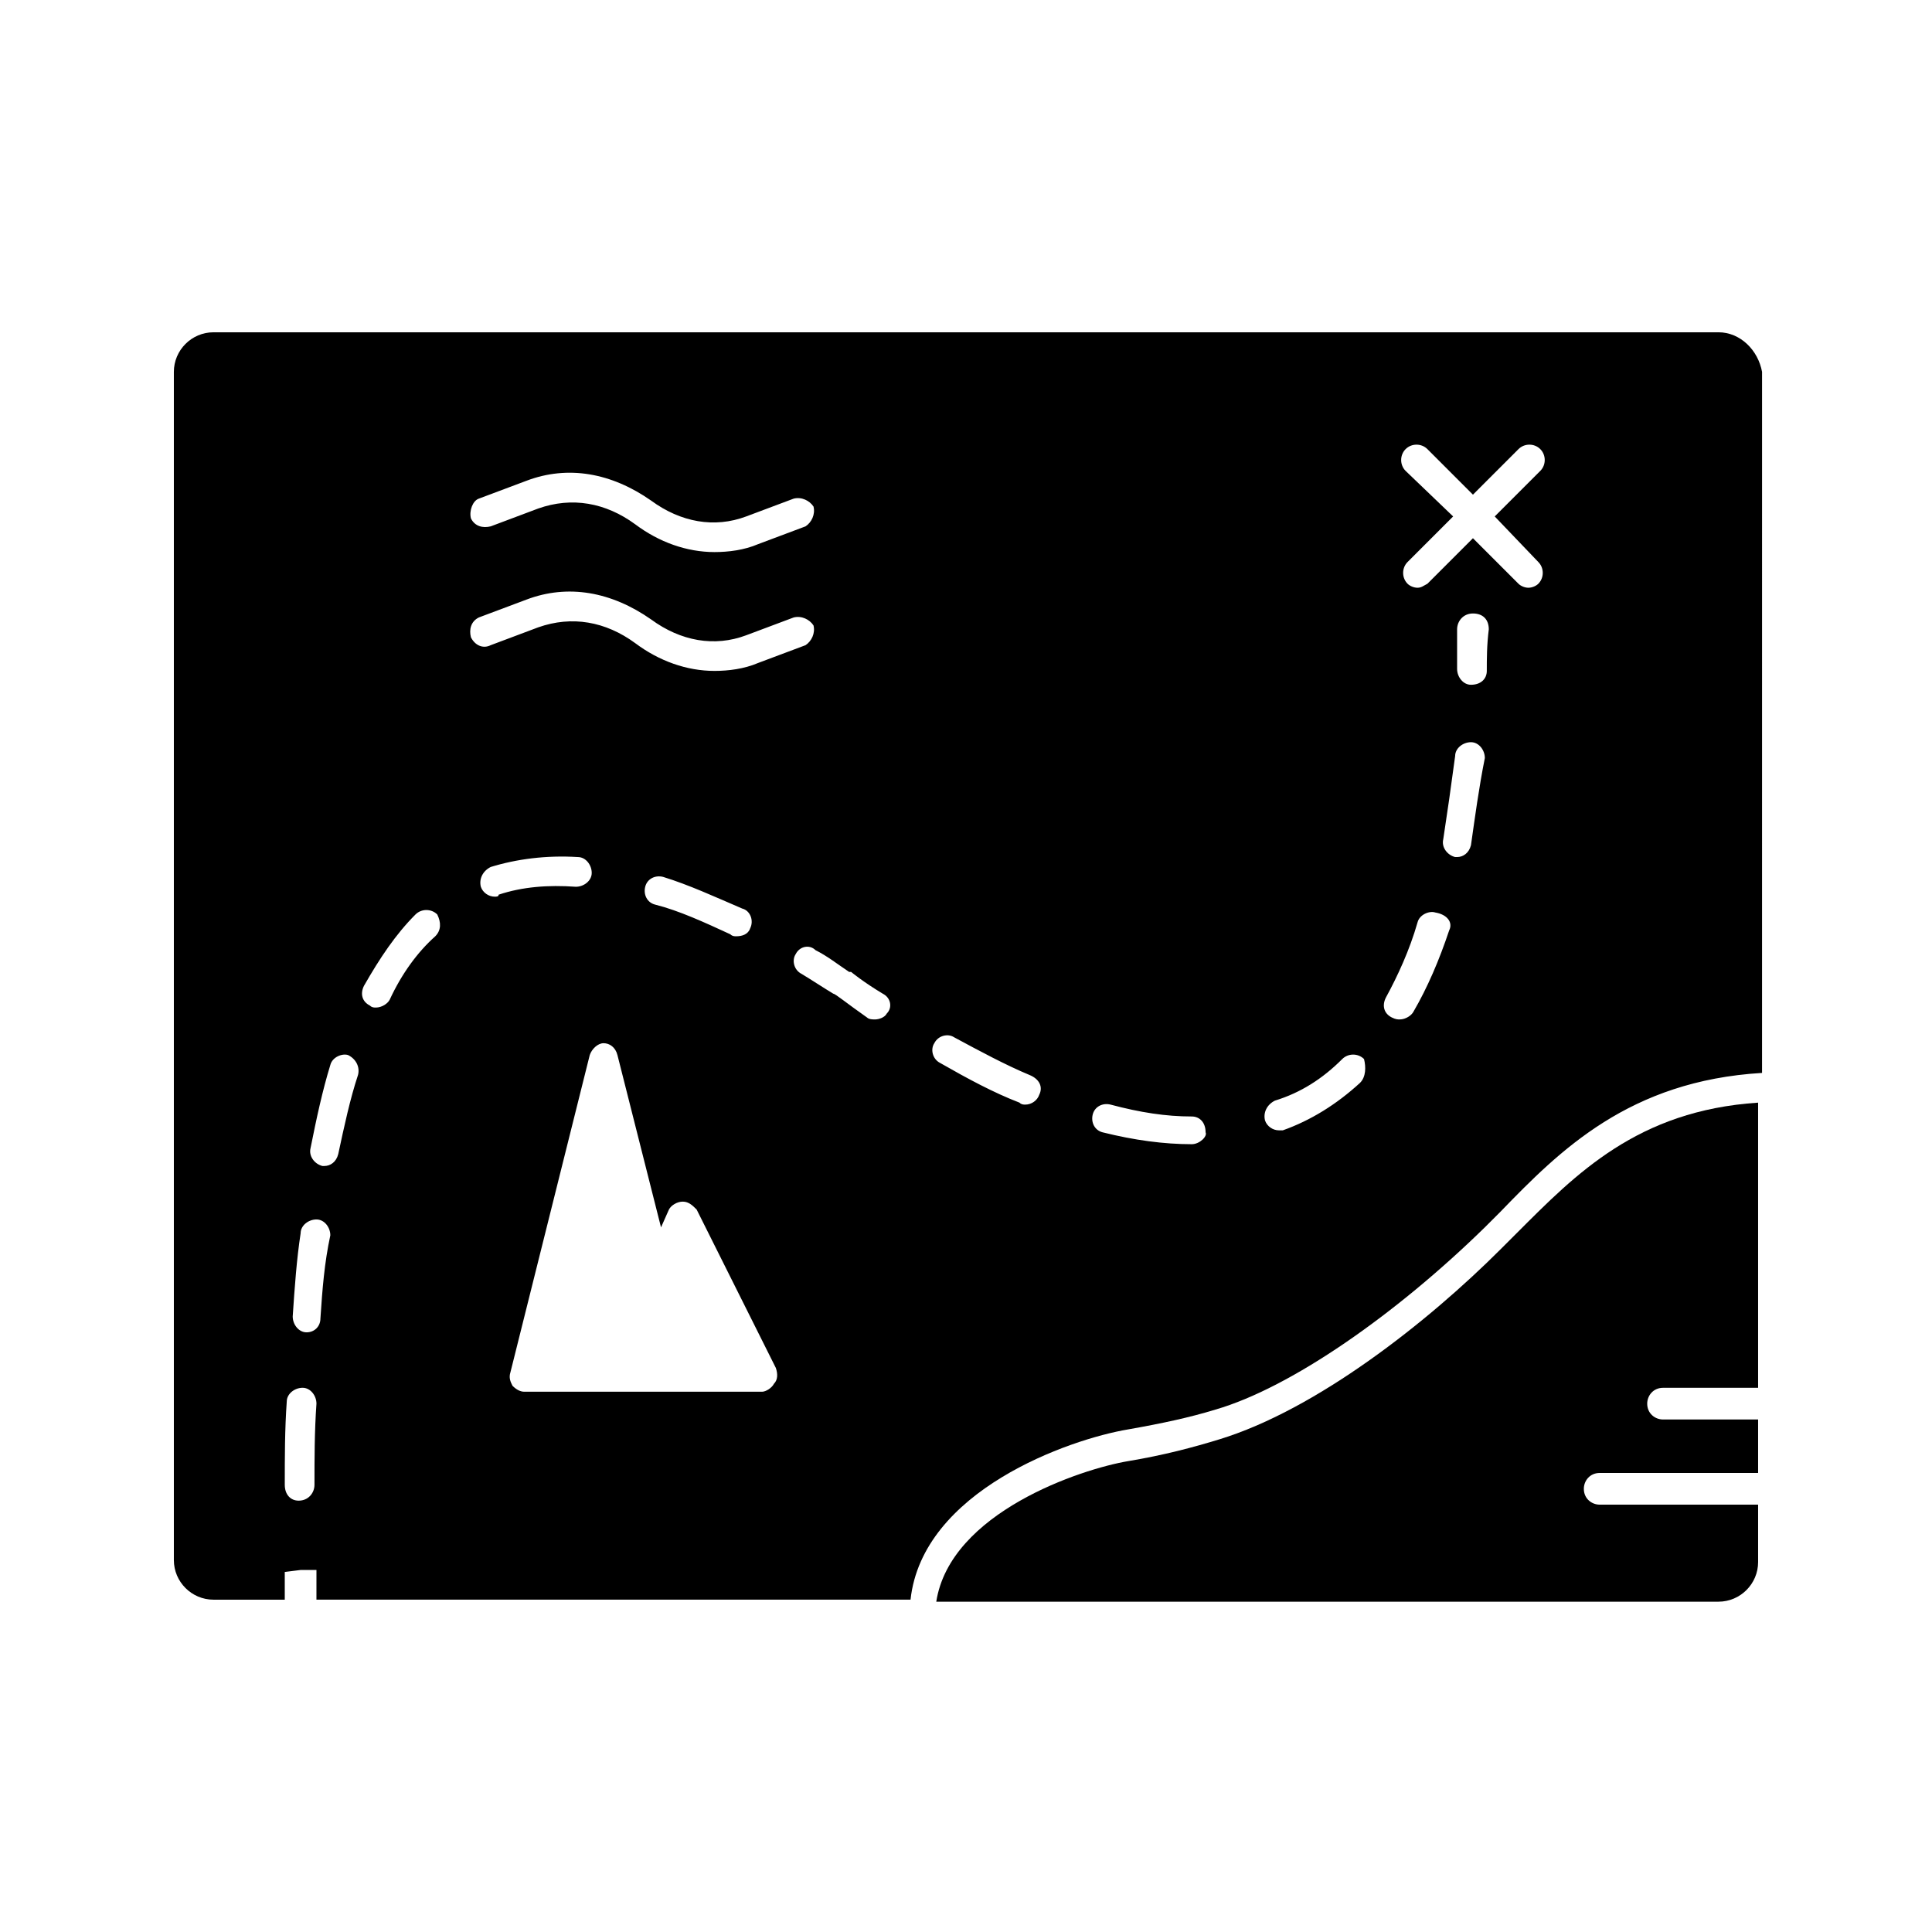
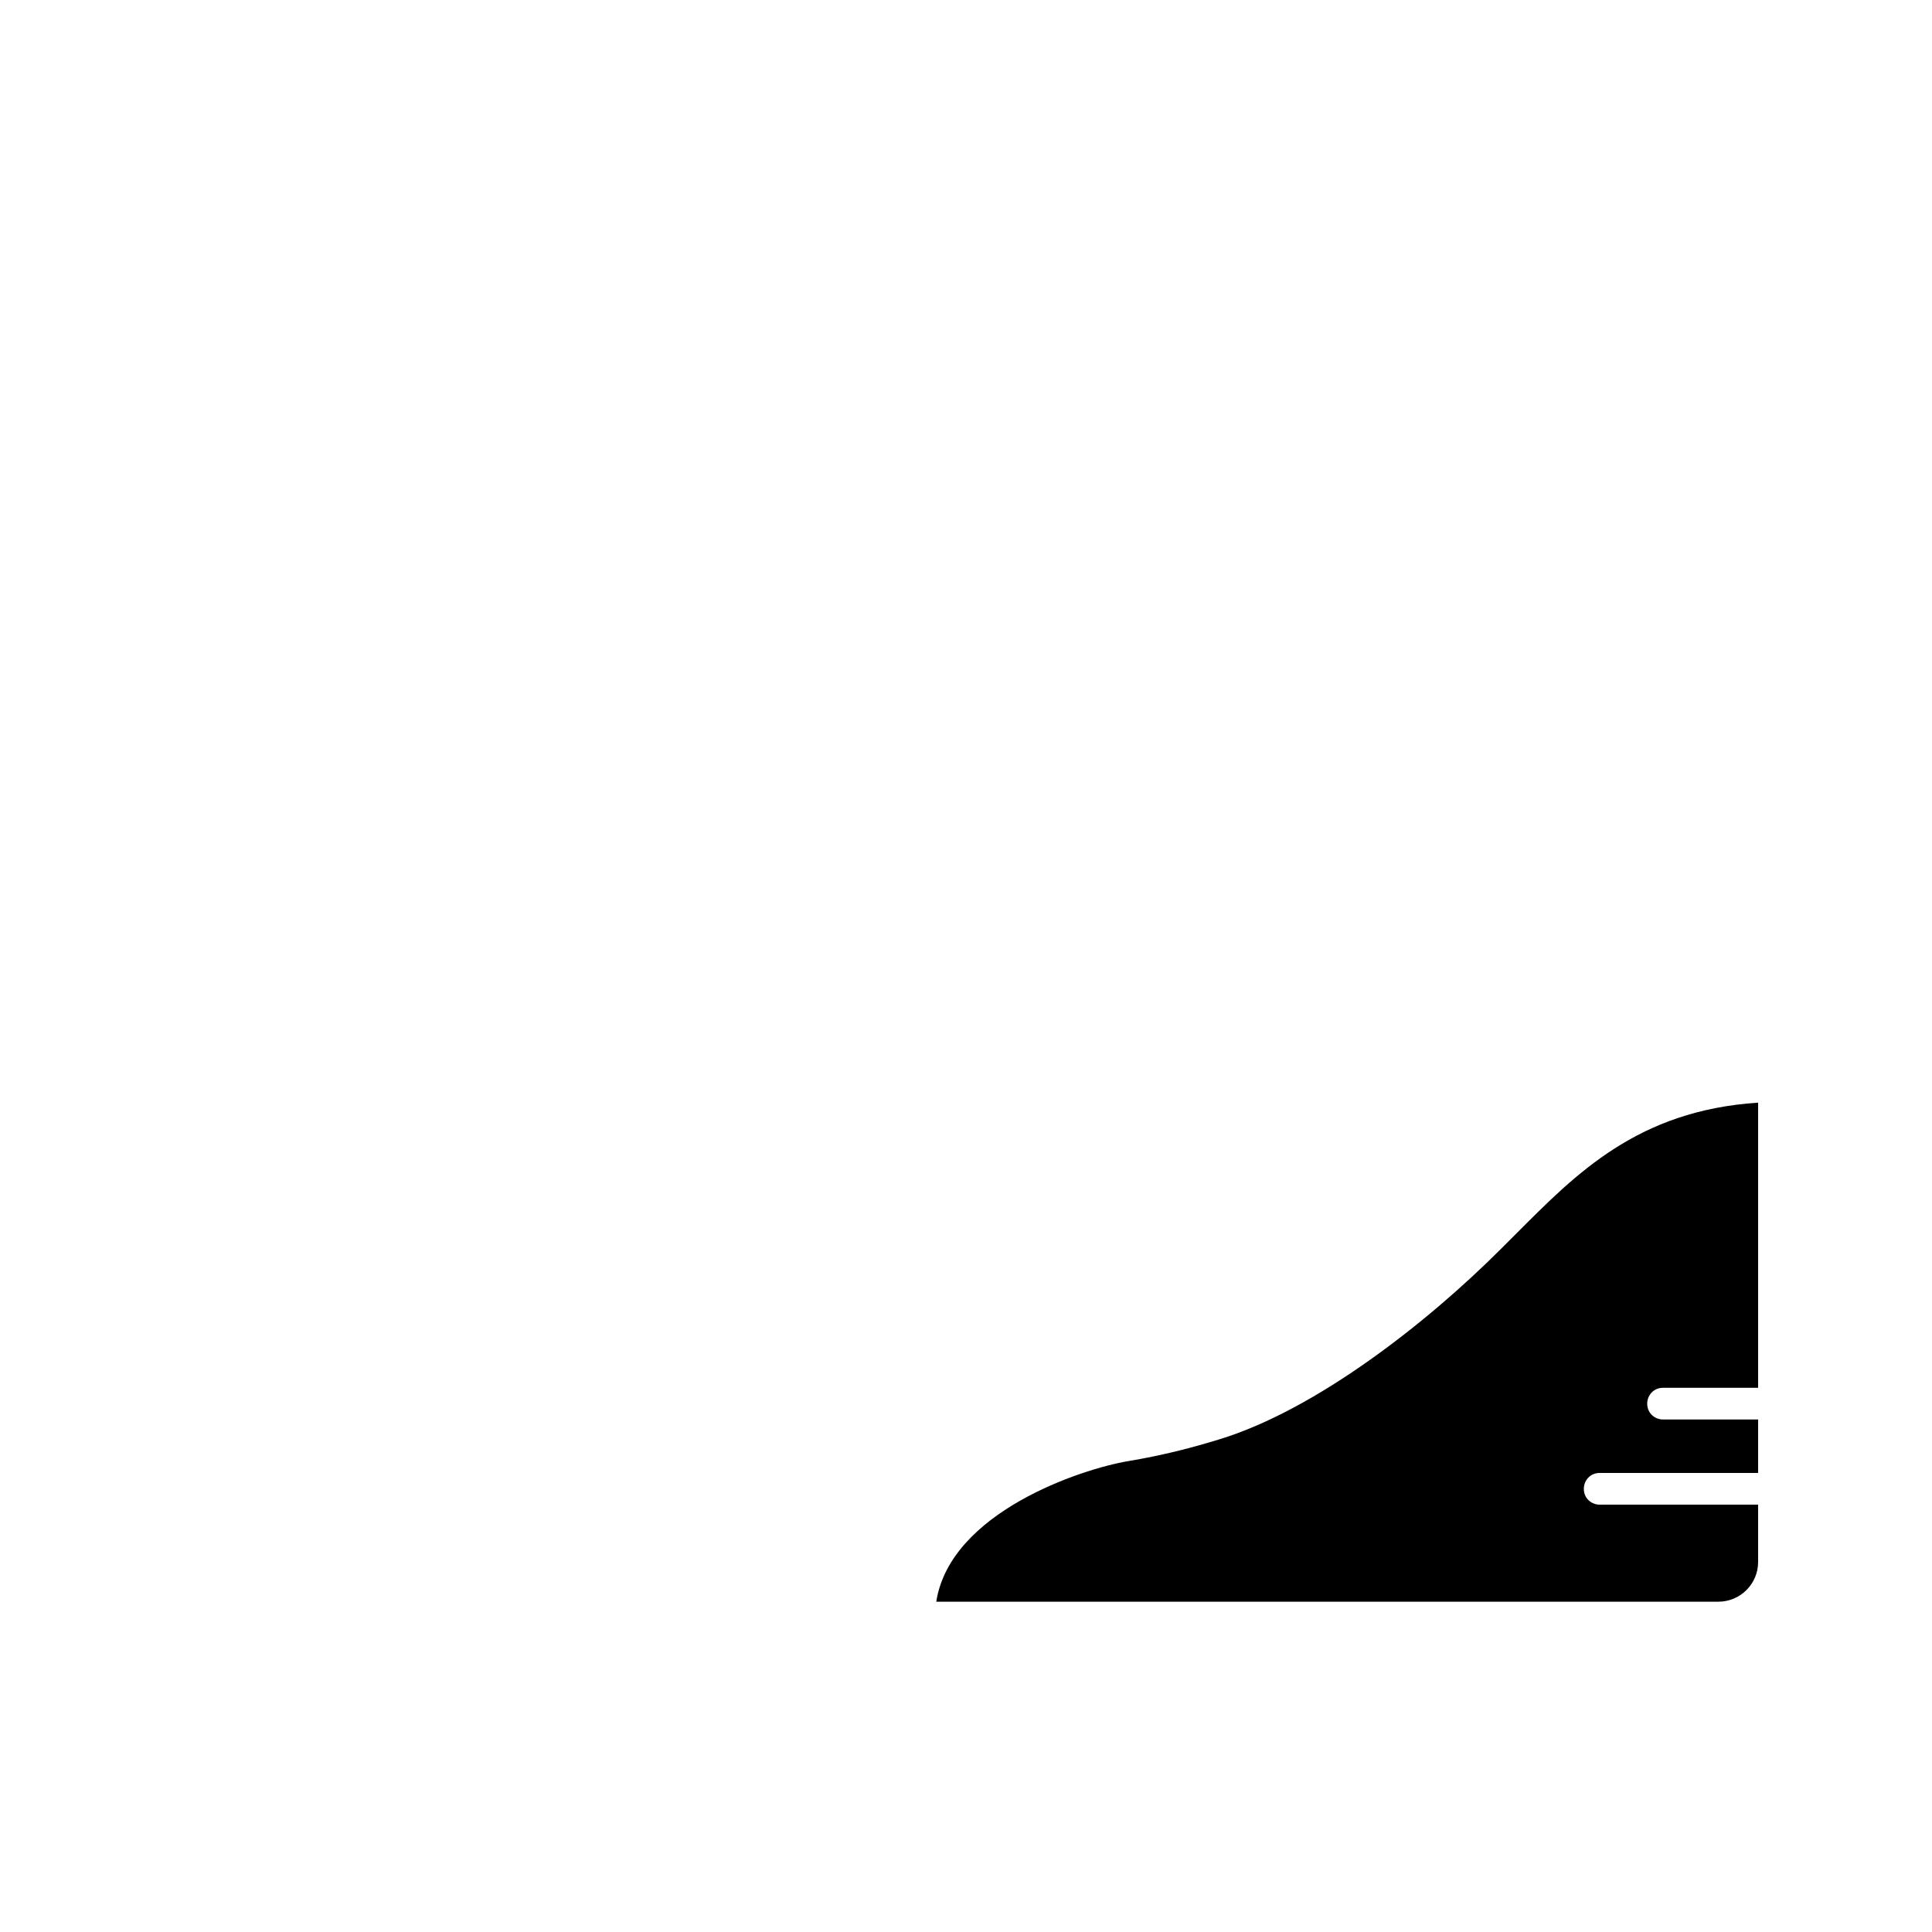
<svg xmlns="http://www.w3.org/2000/svg" fill="#000000" width="800px" height="800px" version="1.1" viewBox="144 144 512 512">
  <g>
    <path d="m545.89 470.85-4.199 4.199c-19.418 19.418-48.805 42.508-74.523 50.383-6.824 2.098-14.695 4.199-24.141 5.773-12.594 2.098-47.23 13.645-50.906 37.262l207.3-0.004c5.773 0 10.496-4.723 10.496-10.496v-15.219h-41.984c-2.098 0-4.199-1.574-4.199-4.199 0-2.098 1.574-4.199 4.199-4.199h41.984v-14.168h-25.191c-2.098 0-4.199-1.574-4.199-4.199 0-2.098 1.574-4.199 4.199-4.199h25.191v-75.57c-32.012 2.098-48.281 18.891-64.023 34.637z" />
-     <path d="m599.42 232.06h-398.85c-5.773 0-10.496 4.723-10.496 10.496v314.88c0 5.773 4.723 10.496 10.496 10.496h18.895v-7.348l4.199-0.523h4.199l-0.004 7.867h157.44c3.148-28.863 41.984-42.508 57.727-45.133 8.922-1.574 16.27-3.148 23.09-5.246 19.941-5.773 47.758-25.191 71.371-48.281l4.199-4.199c15.742-16.27 34.113-34.637 69.273-36.734l0.004-185.78c-1.051-5.773-5.773-10.496-11.547-10.496zm-328.52 44.082 12.594-4.723c11.02-4.199 22.566-2.098 33.062 5.246 7.871 5.773 16.793 7.348 25.191 4.199l12.594-4.723c2.098-0.523 4.199 0.523 5.246 2.098 0.523 2.098-0.523 4.199-2.098 5.246l-12.594 4.723c-3.672 1.574-7.871 2.098-11.547 2.098-7.348 0-14.695-2.625-20.992-7.348-7.871-5.773-16.793-7.348-25.715-4.199l-12.594 4.731c-2.098 0.523-4.199 0-5.246-2.098-0.527-2.102 0.523-4.723 2.098-5.25zm-43.559 261.35c0 2.098-1.574 4.199-4.199 4.199-2.098 0-3.672-1.574-3.672-4.199 0-7.348 0-14.695 0.523-22.043 0-2.098 2.098-3.672 4.199-3.672 2.098 0 3.672 2.098 3.672 4.199-0.523 7.348-0.523 14.695-0.523 21.516zm1.574-44.082c0 2.098-1.574 3.672-3.672 3.672-2.098 0-3.672-2.098-3.672-4.199 0.523-7.871 1.051-15.219 2.098-22.043 0-2.098 2.098-3.672 4.199-3.672 2.098 0 3.672 2.098 3.672 4.199-1.578 7.348-2.102 14.172-2.625 22.043zm9.969-64.551c-2.098 6.297-3.672 13.645-5.246 20.992-0.523 2.098-2.098 3.148-3.672 3.148h-0.523c-2.098-0.523-3.672-2.625-3.148-4.723 1.574-7.871 3.148-15.219 5.246-22.043 0.523-2.098 3.148-3.148 4.723-2.625 2.098 1.051 3.148 3.148 2.621 5.25zm20.469-36.738c-4.723 4.199-8.922 9.973-12.07 16.793-0.523 1.051-2.098 2.098-3.672 2.098-0.523 0-1.051 0-1.574-0.523-2.098-1.051-2.625-3.148-1.574-5.246 4.199-7.348 8.398-13.645 13.645-18.895 1.574-1.574 4.199-1.574 5.773 0 1.047 2.102 1.047 4.199-0.527 5.773zm9.445-79.242c-0.523-2.098 0-4.199 2.098-5.246l12.594-4.723c11.02-4.199 22.566-2.098 33.062 5.246 7.871 5.773 16.793 7.348 25.191 4.199l12.594-4.723c2.098-0.523 4.199 0.523 5.246 2.098 0.523 2.098-0.523 4.199-2.098 5.246l-12.594 4.723c-3.672 1.574-7.871 2.098-11.547 2.098-7.348 0-14.695-2.625-20.992-7.348-7.871-5.773-16.793-7.348-25.715-4.199l-12.59 4.727c-2.102 1.051-4.199 0-5.25-2.098zm74 77.145c-0.523 1.574-2.098 2.098-3.672 2.098-0.523 0-1.051 0-1.574-0.523-6.824-3.148-13.645-6.297-19.941-7.871-2.098-0.523-3.148-2.625-2.625-4.723 0.523-2.098 2.625-3.148 4.723-2.625 6.824 2.098 13.645 5.246 20.992 8.398 2.098 0.523 3.144 3.148 2.098 5.246zm-67.699-8.398c-1.574 0-3.148-1.051-3.672-2.625-0.523-2.098 0.523-4.199 2.625-5.246 6.824-2.098 14.695-3.148 23.09-2.625 2.098 0 3.672 2.098 3.672 4.199 0 2.098-2.098 3.672-4.199 3.672-7.348-0.523-14.168 0-20.469 2.098 0 0.527-0.523 0.527-1.047 0.527zm73.996 129.1c-0.523 1.051-2.098 2.098-3.148 2.098h-62.977c-1.051 0-2.098-0.523-3.148-1.574-0.527-1.047-1.051-2.098-0.527-3.672l20.992-83.969c0.523-1.574 2.098-3.148 3.672-3.148s3.148 1.051 3.672 3.148l11.547 45.656 2.098-4.723c0.523-1.051 2.098-2.098 3.672-2.098 1.574 0 2.625 1.051 3.672 2.098l20.992 41.984c0.531 1.578 0.531 3.152-0.516 4.199zm29.914-98.137c-0.523 1.051-2.098 1.574-3.148 1.574-0.523 0-1.574 0-2.098-0.523-5.246-3.672-8.398-6.297-8.922-6.297-2.625-1.574-5.773-3.672-8.398-5.246-2.098-1.051-2.625-3.672-1.574-5.246 1.051-2.098 3.672-2.625 5.246-1.051 3.148 1.574 5.773 3.672 8.922 5.773h0.523s3.148 2.625 8.398 5.773c2.098 1.043 2.625 3.668 1.051 5.242zm40.41 21.516c-0.527 1.574-2.102 2.625-3.676 2.625-0.523 0-1.051 0-1.574-0.523-6.824-2.625-13.645-6.297-20.992-10.496-2.098-1.051-2.625-3.672-1.574-5.246 1.051-2.098 3.672-2.625 5.246-1.574 6.824 3.672 13.645 7.348 19.941 9.973 2.629 1.047 3.676 3.144 2.629 5.242zm40.406 13.121c-7.348 0-15.219-1.051-23.617-3.148-2.098-0.523-3.148-2.625-2.625-4.723 0.523-2.098 2.625-3.148 4.723-2.625 7.871 2.098 14.695 3.148 21.516 3.148 2.098 0 3.672 1.574 3.672 4.199 0.531 1.051-1.566 3.148-3.668 3.148zm44.609-16.27c-6.297 5.773-13.121 9.973-20.469 12.594h-1.051c-1.574 0-3.148-1.051-3.672-2.625-0.523-2.098 0.523-4.199 2.625-5.246 6.824-2.098 12.594-5.773 17.844-11.02 1.574-1.574 4.199-1.574 5.773 0 0.523 2.098 0.523 4.723-1.051 6.297zm23.617-40.41c-2.625 7.871-5.773 15.219-9.445 21.516-0.523 1.051-2.098 2.098-3.672 2.098-0.523 0-1.051 0-2.098-0.523-2.098-1.051-2.625-3.148-1.574-5.246 3.148-5.773 6.297-12.594 8.398-19.941 0.523-2.098 3.148-3.148 4.723-2.625 3.141 0.527 4.719 2.625 3.668 4.723zm5.773-22.566c-0.523 2.098-2.098 3.148-3.672 3.148h-0.523c-2.098-0.523-3.672-2.625-3.148-4.723 1.051-6.824 2.098-14.168 3.148-22.043 0-2.098 2.098-3.672 4.199-3.672 2.098 0 3.672 2.098 3.672 4.199-1.578 7.871-2.629 15.742-3.676 23.09zm4.195-46.18c0 2.098-1.574 3.672-4.199 3.672-2.098 0-3.672-2.098-3.672-4.199v-10.496c0-2.098 1.574-4.199 4.199-4.199s4.199 1.574 4.199 4.199c-0.527 4.199-0.527 7.871-0.527 11.023zm13.648-28.867c1.574 1.574 1.574 4.199 0 5.773-0.523 0.523-1.574 1.051-2.625 1.051s-2.098-0.523-2.625-1.051l-12.07-12.07-12.07 12.07c-1.051 0.523-1.574 1.051-2.625 1.051-1.051 0-2.098-0.523-2.625-1.051-1.574-1.574-1.574-4.199 0-5.773l12.07-12.07-12.594-12.07c-1.574-1.574-1.574-4.199 0-5.773 1.574-1.574 4.199-1.574 5.773 0l12.07 12.07 12.07-12.07c1.574-1.574 4.199-1.574 5.773 0 1.574 1.574 1.574 4.199 0 5.773l-12.07 12.07z" />
  </g>
</svg>